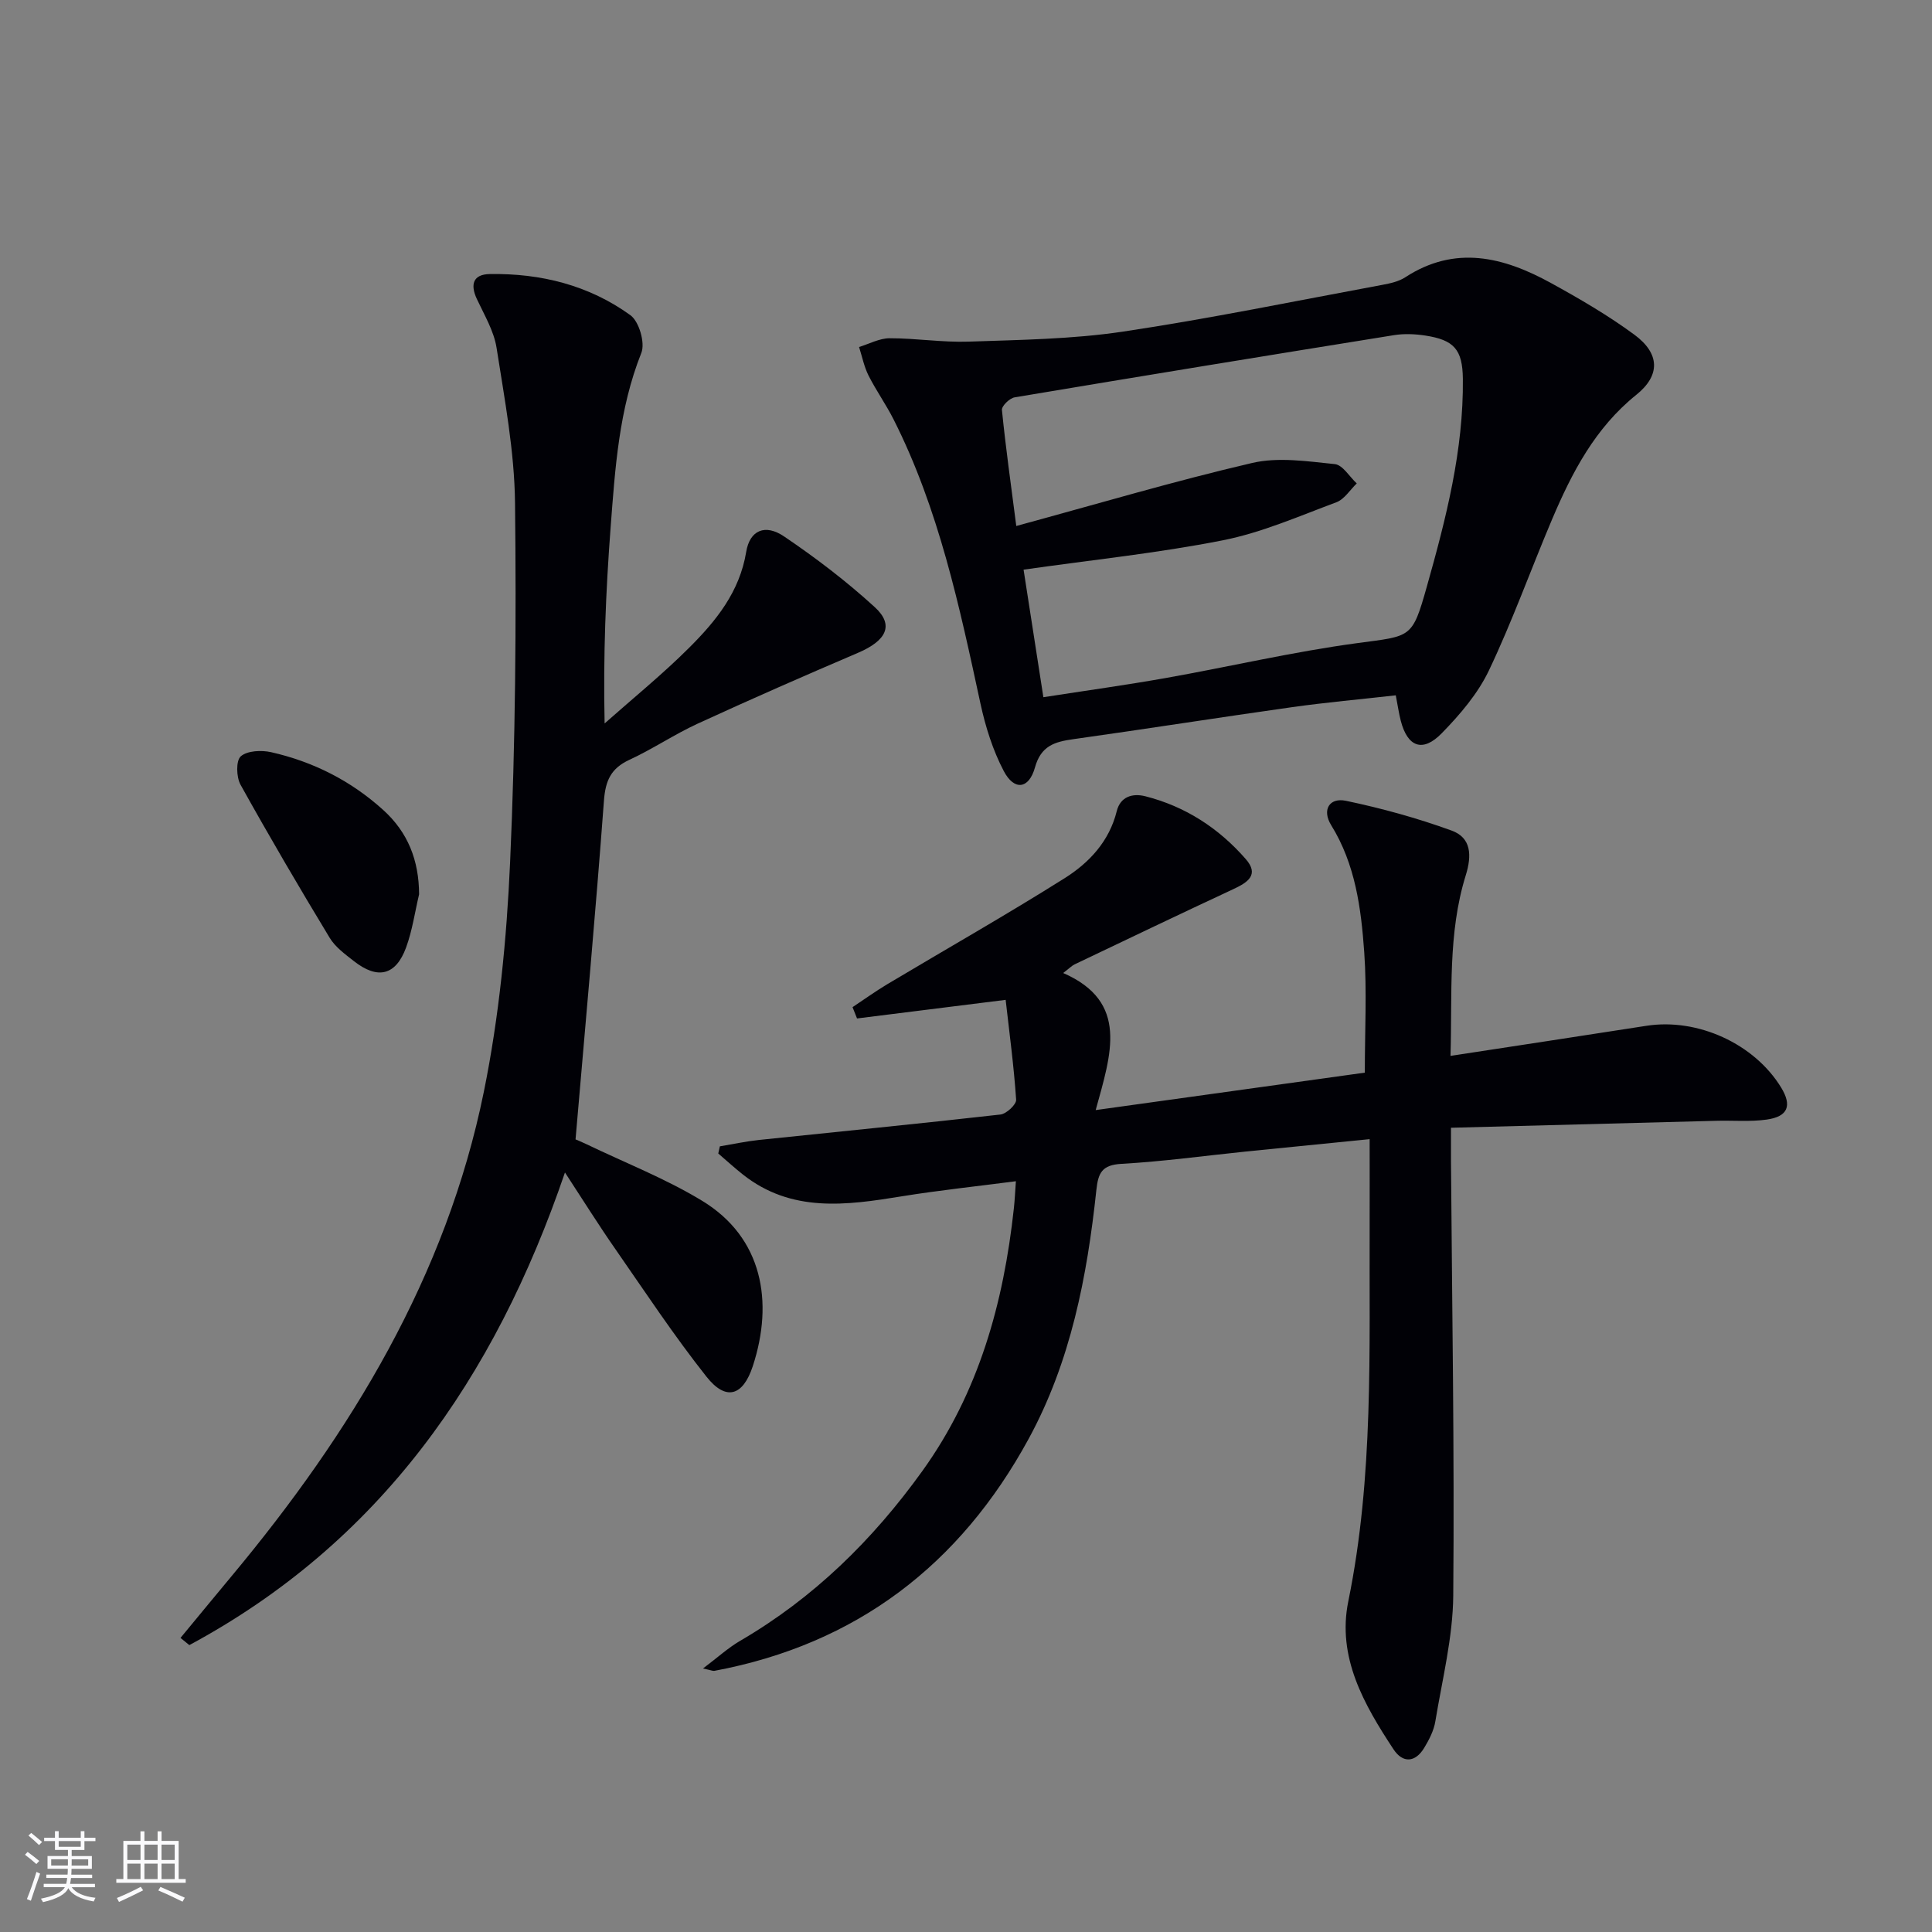
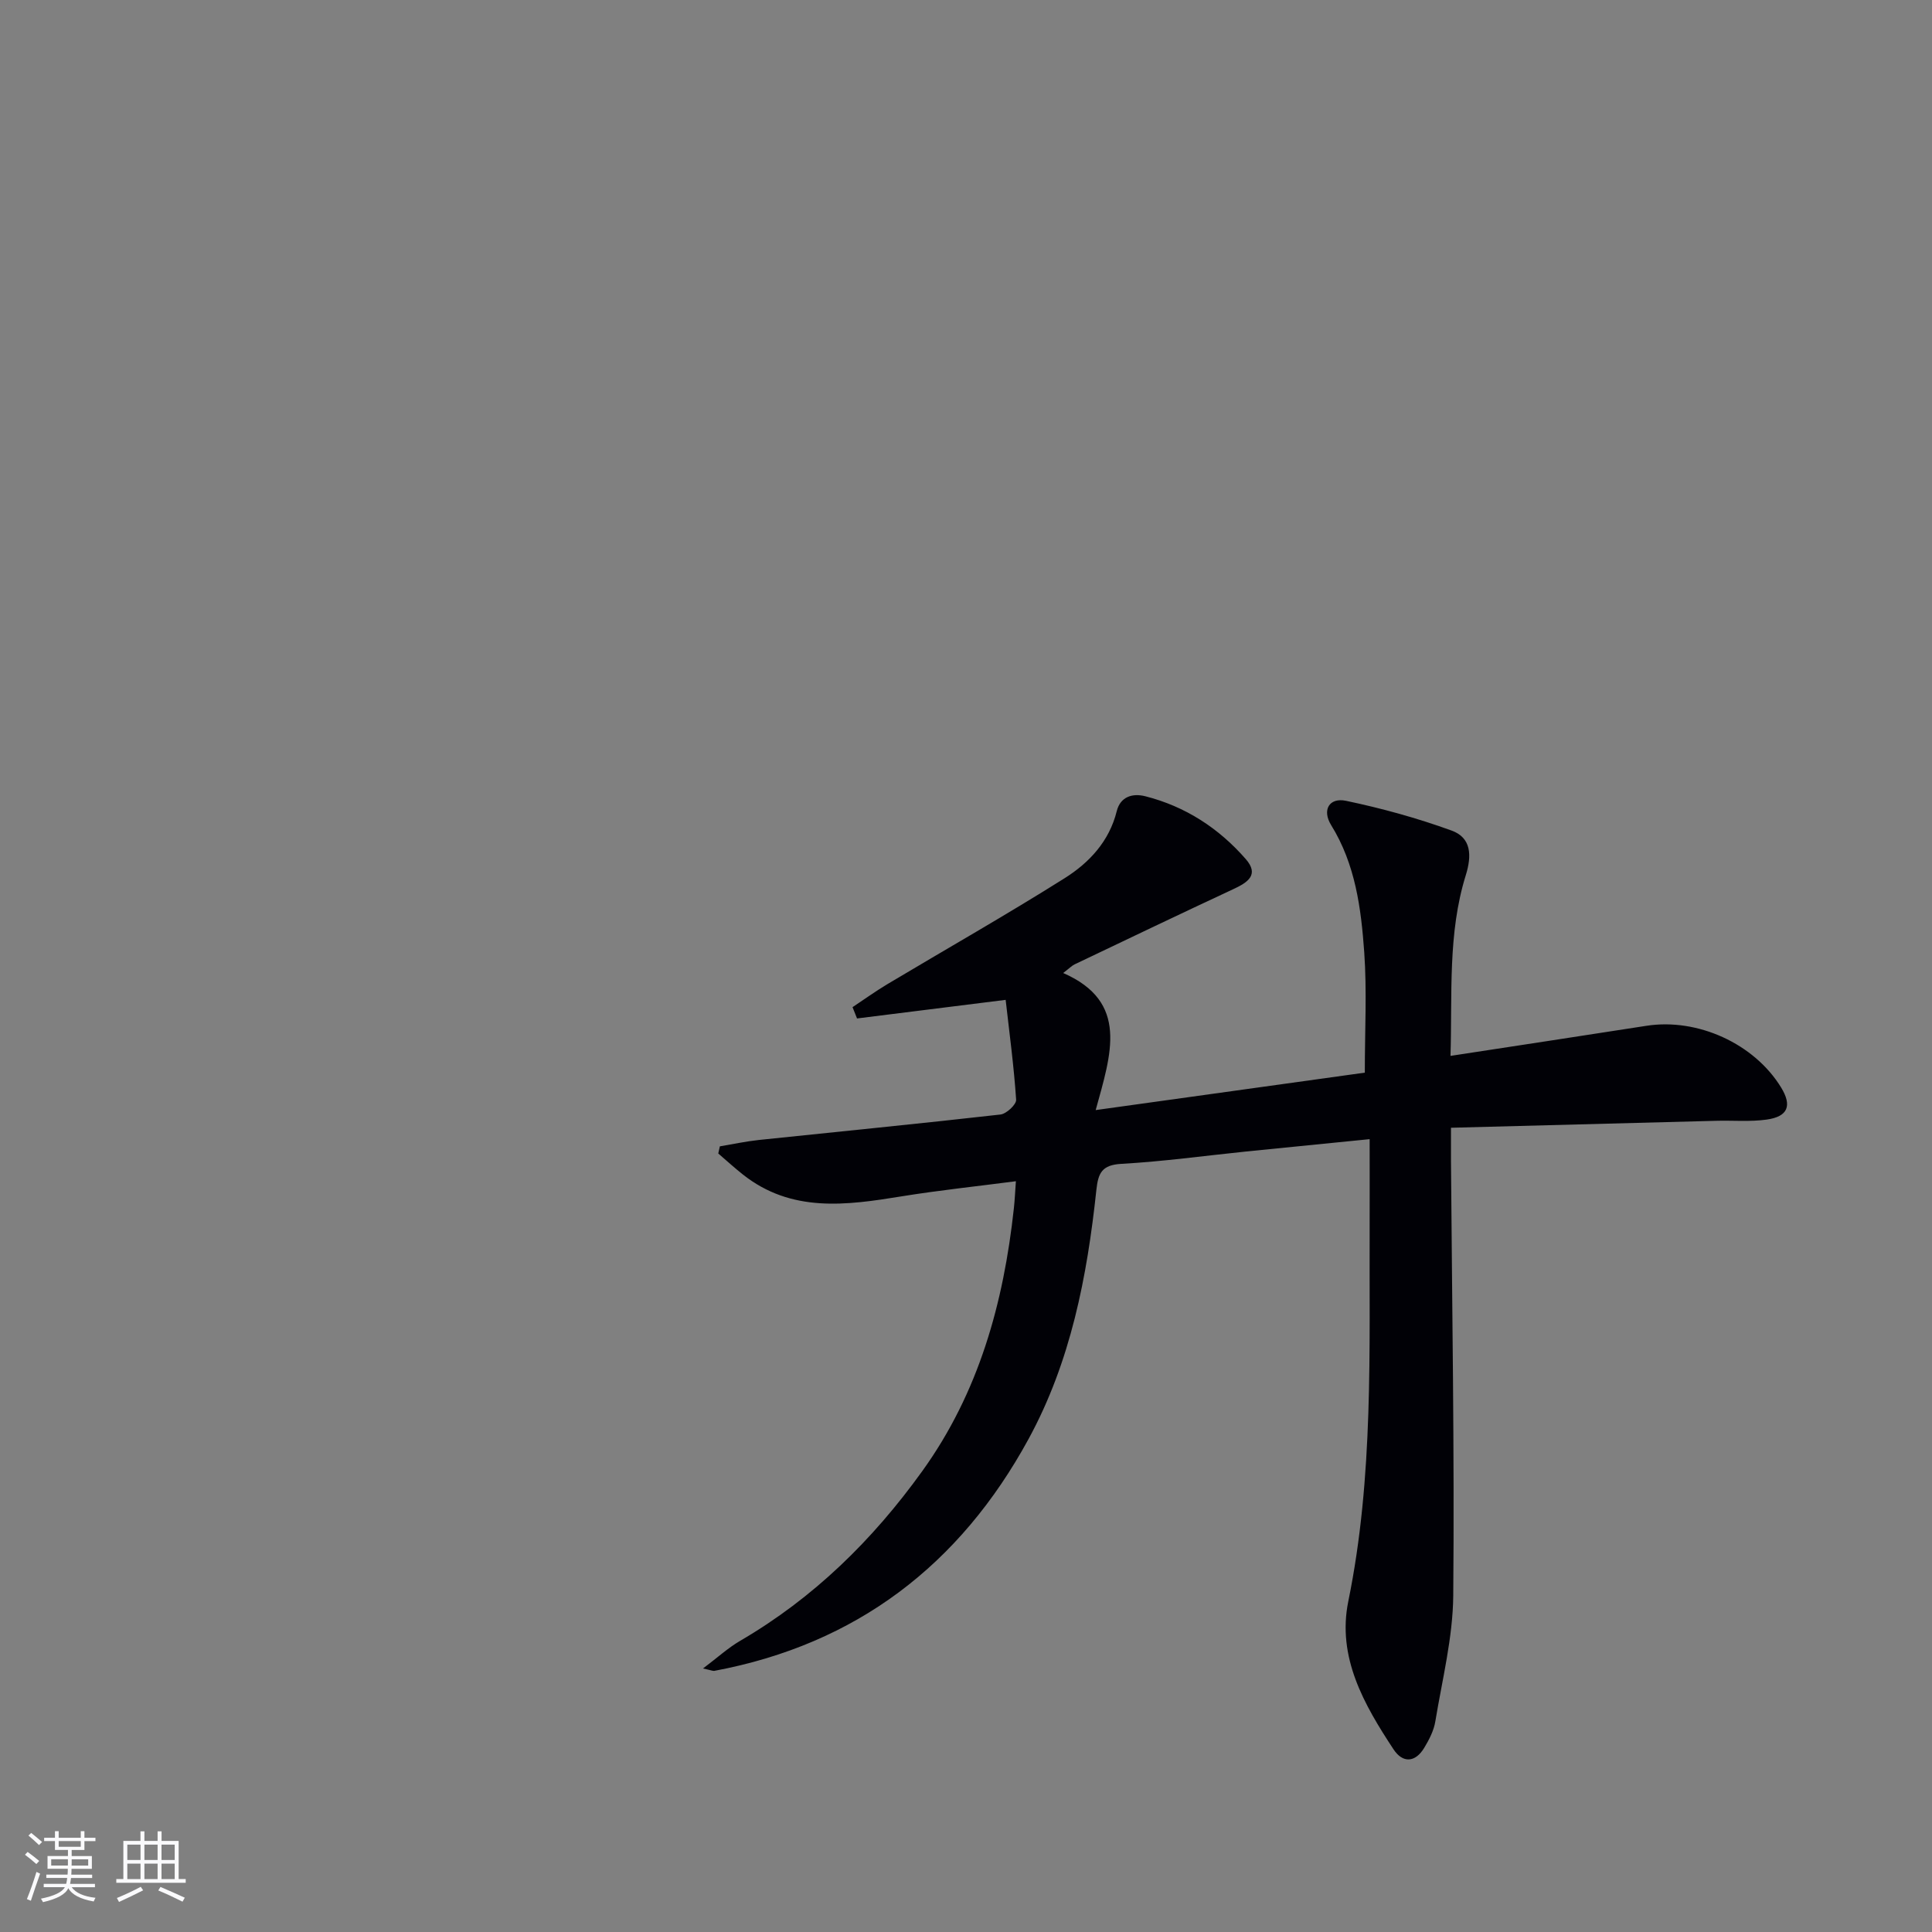
<svg xmlns="http://www.w3.org/2000/svg" enable-background="new 0 0 400 400" viewBox="0 0 400 400">
  <rect x="0" y="0" width="400" height="400" fill="#808080" stroke="none" />
  <g fill="#010106">
-     <path d="m300.41 233.49c0 3.03-.01 4.98 0 6.93.22 29.97.73 59.95.47 89.92-.08 8.7-2.28 17.39-3.71 26.05-.31 1.91-1.28 3.79-2.3 5.48-1.85 3.06-4.43 3.22-6.35.32-6.11-9.27-11.73-19.07-9.37-30.65 5.28-25.85 4.31-51.97 4.42-78.07.02-5.64 0-11.28 0-17.62-8.89.89-17.25 1.71-25.6 2.56-8.59.88-17.17 2.07-25.78 2.55-4.02.23-4.82 1.84-5.2 5.42-1.91 17.92-5.3 35.53-14.05 51.57-14.2 26.04-35.63 42.47-65.03 47.98-.3.06-.64-.12-2.36-.49 3.03-2.28 5.2-4.27 7.68-5.72 15.23-8.87 27.46-20.89 37.7-35.12 11.73-16.29 16.85-34.82 18.98-54.43.18-1.62.25-3.26.42-5.61-8.03 1.05-15.88 1.87-23.66 3.13-11.48 1.87-22.82 3.44-32.89-4.54-1.74-1.38-3.38-2.88-5.07-4.33.11-.49.22-.99.33-1.48 2.69-.45 5.36-1.03 8.07-1.32 16.67-1.75 33.36-3.38 50.02-5.27 1.24-.14 3.32-2.08 3.25-3.07-.46-6.88-1.38-13.73-2.17-20.67-10.91 1.37-20.84 2.61-30.77 3.85-.31-.78-.62-1.56-.93-2.34 2.4-1.59 4.74-3.28 7.21-4.76 12.24-7.31 24.65-14.35 36.72-21.95 5.06-3.19 9.22-7.61 10.77-13.87.74-2.98 3.23-3.77 5.93-3.08 8.29 2.11 15.2 6.61 20.78 13 2.85 3.26.4 4.84-2.56 6.22-10.99 5.12-21.93 10.36-32.87 15.58-.55.26-1 .74-2.37 1.79 13.68 5.99 9.94 16.72 6.73 28.38 19.75-2.75 37.91-5.28 55.72-7.75 0-8.78.45-16.89-.12-24.94-.65-9.1-1.83-18.19-6.84-26.29-1.95-3.15-.41-5.78 3.07-5.05 7.4 1.55 14.76 3.58 21.86 6.16 4.07 1.48 4.22 5.12 2.93 9.26-3.75 12.06-2.77 24.51-3.16 37.39 14.07-2.16 27.32-4.16 40.57-6.23 10.59-1.65 22.34 3.7 27.89 12.79 2.28 3.74 1.43 6.01-3.01 6.63-3.43.48-6.98.15-10.48.25-18.06.46-36.14.95-54.87 1.44z" />
-     <path d="m116.97 242.75c-14.6 42.8-38.45 76.69-77.77 97.85-.61-.5-1.22-.99-1.83-1.49 3.54-4.28 7.07-8.58 10.63-12.85 24.68-29.63 44.4-62 52.18-100.25 3.16-15.56 4.72-31.58 5.43-47.47 1.11-24.77 1.3-49.61 1.02-74.42-.12-10.72-2.16-21.45-3.82-32.1-.55-3.5-2.54-6.81-4.08-10.11-1.42-3.04-.77-5.11 2.66-5.17 10.56-.18 20.55 2.31 29.13 8.52 1.8 1.3 3.09 5.75 2.26 7.81-4.65 11.68-5.43 23.93-6.36 36.16-1 13.23-1.55 26.49-1.24 40.55 5.87-5.21 11.99-10.17 17.54-15.71 5.53-5.52 10.41-11.52 11.77-19.8.74-4.51 3.93-5.86 7.84-3.21 6.57 4.44 12.94 9.3 18.79 14.65 4.05 3.71 2.42 6.93-3.48 9.45-11.14 4.76-22.23 9.62-33.23 14.68-4.82 2.22-9.28 5.24-14.1 7.47-3.82 1.77-4.96 4.3-5.27 8.46-1.72 23.18-3.84 46.34-5.88 70.13.19.08 1.22.49 2.21.97 8.04 3.87 16.43 7.14 24.01 11.75 12.51 7.6 14.84 20.92 10.48 34.22-2.04 6.23-5.57 7.27-9.59 2.19-6.7-8.46-12.67-17.5-18.83-26.37-3.41-4.88-6.57-9.95-10.47-15.91z" />
-     <path d="m288.98 143.96c-7.36.83-14.44 1.46-21.47 2.45-15.11 2.13-30.19 4.51-45.3 6.63-3.86.54-6.69 1.37-7.93 5.85-1.25 4.49-4.29 4.87-6.45.77-2.27-4.31-3.79-9.17-4.83-13.96-4.35-20.14-8.61-40.28-17.99-58.86-1.57-3.11-3.62-5.98-5.19-9.09-.92-1.84-1.33-3.93-1.96-5.91 2.1-.64 4.21-1.8 6.31-1.81 5.47-.01 10.96.89 16.42.7 10.62-.37 21.34-.5 31.82-2.06 18.02-2.69 35.9-6.38 53.82-9.7 1.62-.3 3.37-.69 4.71-1.56 10.35-6.74 20.36-4.2 30.12 1.16 5.96 3.27 11.88 6.72 17.34 10.74 5.28 3.9 5.39 8.41.38 12.43-8.52 6.85-13.31 16.06-17.43 25.76-4.41 10.4-8.22 21.08-13.07 31.28-2.29 4.82-6 9.16-9.78 13.03-3.95 4.06-7.09 2.85-8.49-2.6-.4-1.56-.63-3.19-1.03-5.25zm-72.96.39c8.74-1.36 17.08-2.51 25.37-3.98 13.22-2.35 26.33-5.43 39.62-7.22 11.17-1.51 11.35-.87 14.4-11.7 3.97-14.08 7.62-28.24 7.46-43.03-.07-6.08-1.84-8.04-7.8-8.95-2.11-.32-4.36-.42-6.46-.08-26.2 4.21-52.38 8.49-78.55 12.88-1.04.17-2.7 1.8-2.62 2.61.76 7.65 1.84 15.27 2.97 24.02 16.84-4.58 32.72-9.3 48.84-13.05 5.41-1.26 11.43-.34 17.11.24 1.63.17 3.04 2.61 4.54 4-1.39 1.33-2.56 3.28-4.22 3.9-7.76 2.89-15.48 6.29-23.54 7.88-13.43 2.65-27.11 4.06-41.22 6.07 1.23 7.85 2.61 16.8 4.1 26.41z" />
-     <path d="m86.77 185.15c-.87 3.68-1.4 7.48-2.69 11.01-2.13 5.81-5.88 6.7-10.81 2.83-1.82-1.43-3.85-2.9-5.01-4.82-6.33-10.46-12.52-21.01-18.46-31.7-.88-1.58-.97-4.99.05-5.88 1.34-1.18 4.27-1.31 6.28-.86 8.71 1.97 16.51 5.91 23.18 11.94 5.17 4.66 7.42 10.46 7.46 17.48z" />
+     <path d="m300.41 233.49c0 3.03-.01 4.98 0 6.93.22 29.97.73 59.95.47 89.92-.08 8.7-2.28 17.39-3.71 26.05-.31 1.91-1.28 3.79-2.3 5.48-1.85 3.06-4.43 3.22-6.35.32-6.11-9.27-11.73-19.07-9.37-30.65 5.28-25.85 4.31-51.97 4.42-78.07.02-5.64 0-11.28 0-17.62-8.89.89-17.25 1.71-25.6 2.56-8.59.88-17.17 2.07-25.78 2.55-4.02.23-4.82 1.84-5.2 5.42-1.91 17.92-5.3 35.53-14.05 51.57-14.2 26.04-35.63 42.47-65.03 47.98-.3.06-.64-.12-2.36-.49 3.03-2.28 5.2-4.27 7.68-5.72 15.23-8.87 27.46-20.89 37.7-35.12 11.73-16.29 16.85-34.82 18.98-54.43.18-1.62.25-3.26.42-5.61-8.03 1.05-15.88 1.87-23.66 3.13-11.48 1.87-22.82 3.44-32.89-4.54-1.74-1.38-3.38-2.88-5.07-4.33.11-.49.22-.99.33-1.48 2.69-.45 5.36-1.03 8.07-1.32 16.67-1.75 33.36-3.38 50.02-5.27 1.24-.14 3.32-2.08 3.25-3.07-.46-6.88-1.38-13.73-2.17-20.67-10.91 1.37-20.84 2.61-30.77 3.85-.31-.78-.62-1.56-.93-2.34 2.4-1.59 4.74-3.28 7.21-4.76 12.24-7.31 24.65-14.35 36.72-21.95 5.06-3.19 9.22-7.61 10.77-13.87.74-2.98 3.23-3.77 5.93-3.08 8.29 2.11 15.2 6.61 20.78 13 2.85 3.26.4 4.84-2.56 6.22-10.99 5.12-21.93 10.36-32.87 15.58-.55.26-1 .74-2.37 1.79 13.68 5.99 9.94 16.72 6.73 28.38 19.75-2.75 37.91-5.28 55.72-7.75 0-8.78.45-16.89-.12-24.94-.65-9.1-1.83-18.19-6.84-26.29-1.95-3.15-.41-5.78 3.07-5.05 7.4 1.55 14.76 3.58 21.86 6.16 4.07 1.48 4.22 5.12 2.93 9.26-3.75 12.06-2.77 24.51-3.16 37.39 14.07-2.16 27.32-4.16 40.57-6.23 10.59-1.65 22.34 3.7 27.89 12.79 2.28 3.74 1.43 6.01-3.01 6.63-3.43.48-6.98.15-10.48.25-18.06.46-36.14.95-54.87 1.44" />
  </g>
  <path d="m5.17 384 .55-.58c.85.61 1.65 1.24 2.4 1.87l-.59.64c-.83-.73-1.62-1.38-2.36-1.93m1.22 9.53-.82-.34c.71-1.76 1.37-3.64 1.98-5.63.24.13.5.25.76.36-.6 1.67-1.24 3.54-1.92 5.61m-.5-13.5.57-.54c.56.44 1.31 1.06 2.26 1.87l-.64.64c-.68-.66-1.41-1.32-2.19-1.97m3.25.46h2.24v-1.36h.77v1.36h4.57v-1.36h.76v1.36h2.28v.69h-2.28v1.84h-2.64v1.26h4.18v2.64h-4.21c0 .45-.02.86-.05 1.21h4.32v.69h-4.38c-.04.34-.1.75-.19 1.22h5.15v.69h-4.82c.87 1.19 2.51 1.92 4.93 2.19-.17.32-.3.57-.37.76-2.77-.49-4.52-1.41-5.26-2.76-.56 1.26-2.3 2.23-5.24 2.9-.12-.24-.26-.48-.43-.72 2.73-.55 4.38-1.34 4.96-2.38h-4.38v-.69h4.65c.1-.38.17-.79.21-1.22h-4.32v-.69h4.4c.03-.34.05-.75.05-1.21h-4.2v-2.64h4.23v-1.26h-2.69v-1.84h-2.24zm1.46 4.46v1.29h3.45c.01-.4.02-.57.01-.53v-.32-.45h-3.46zm1.55-2.59h4.57v-1.19h-4.57zm6.11 2.59h-3.42v.77c-.01.19-.01.37-.02.53h3.44z" fill="#fafafc" />
  <path d="m32.63 379.16h.82v1.98h3.54v7.89h1.46v.78h-14.37v-.78h1.46v-7.89h3.54v-1.98h.82v1.98h2.73zm-3.49 11.48.5.73c-1.61.82-3.28 1.63-5 2.41-.13-.27-.28-.55-.44-.82 1.75-.72 3.4-1.49 4.94-2.32m-2.78-5.55h2.73v-3.18h-2.73zm0 3.95h2.73v-3.2h-2.73zm3.54-3.95h2.73v-3.18h-2.73zm0 3.95h2.73v-3.2h-2.73zm7.89 4.68c-1.84-.92-3.51-1.7-5.02-2.32l.45-.73c1.89.8 3.57 1.55 5.04 2.23zm-1.62-11.81h-2.73v3.18h2.73zm-2.73 7.13h2.73v-3.2h-2.73z" fill="#fafafc" />
</svg>